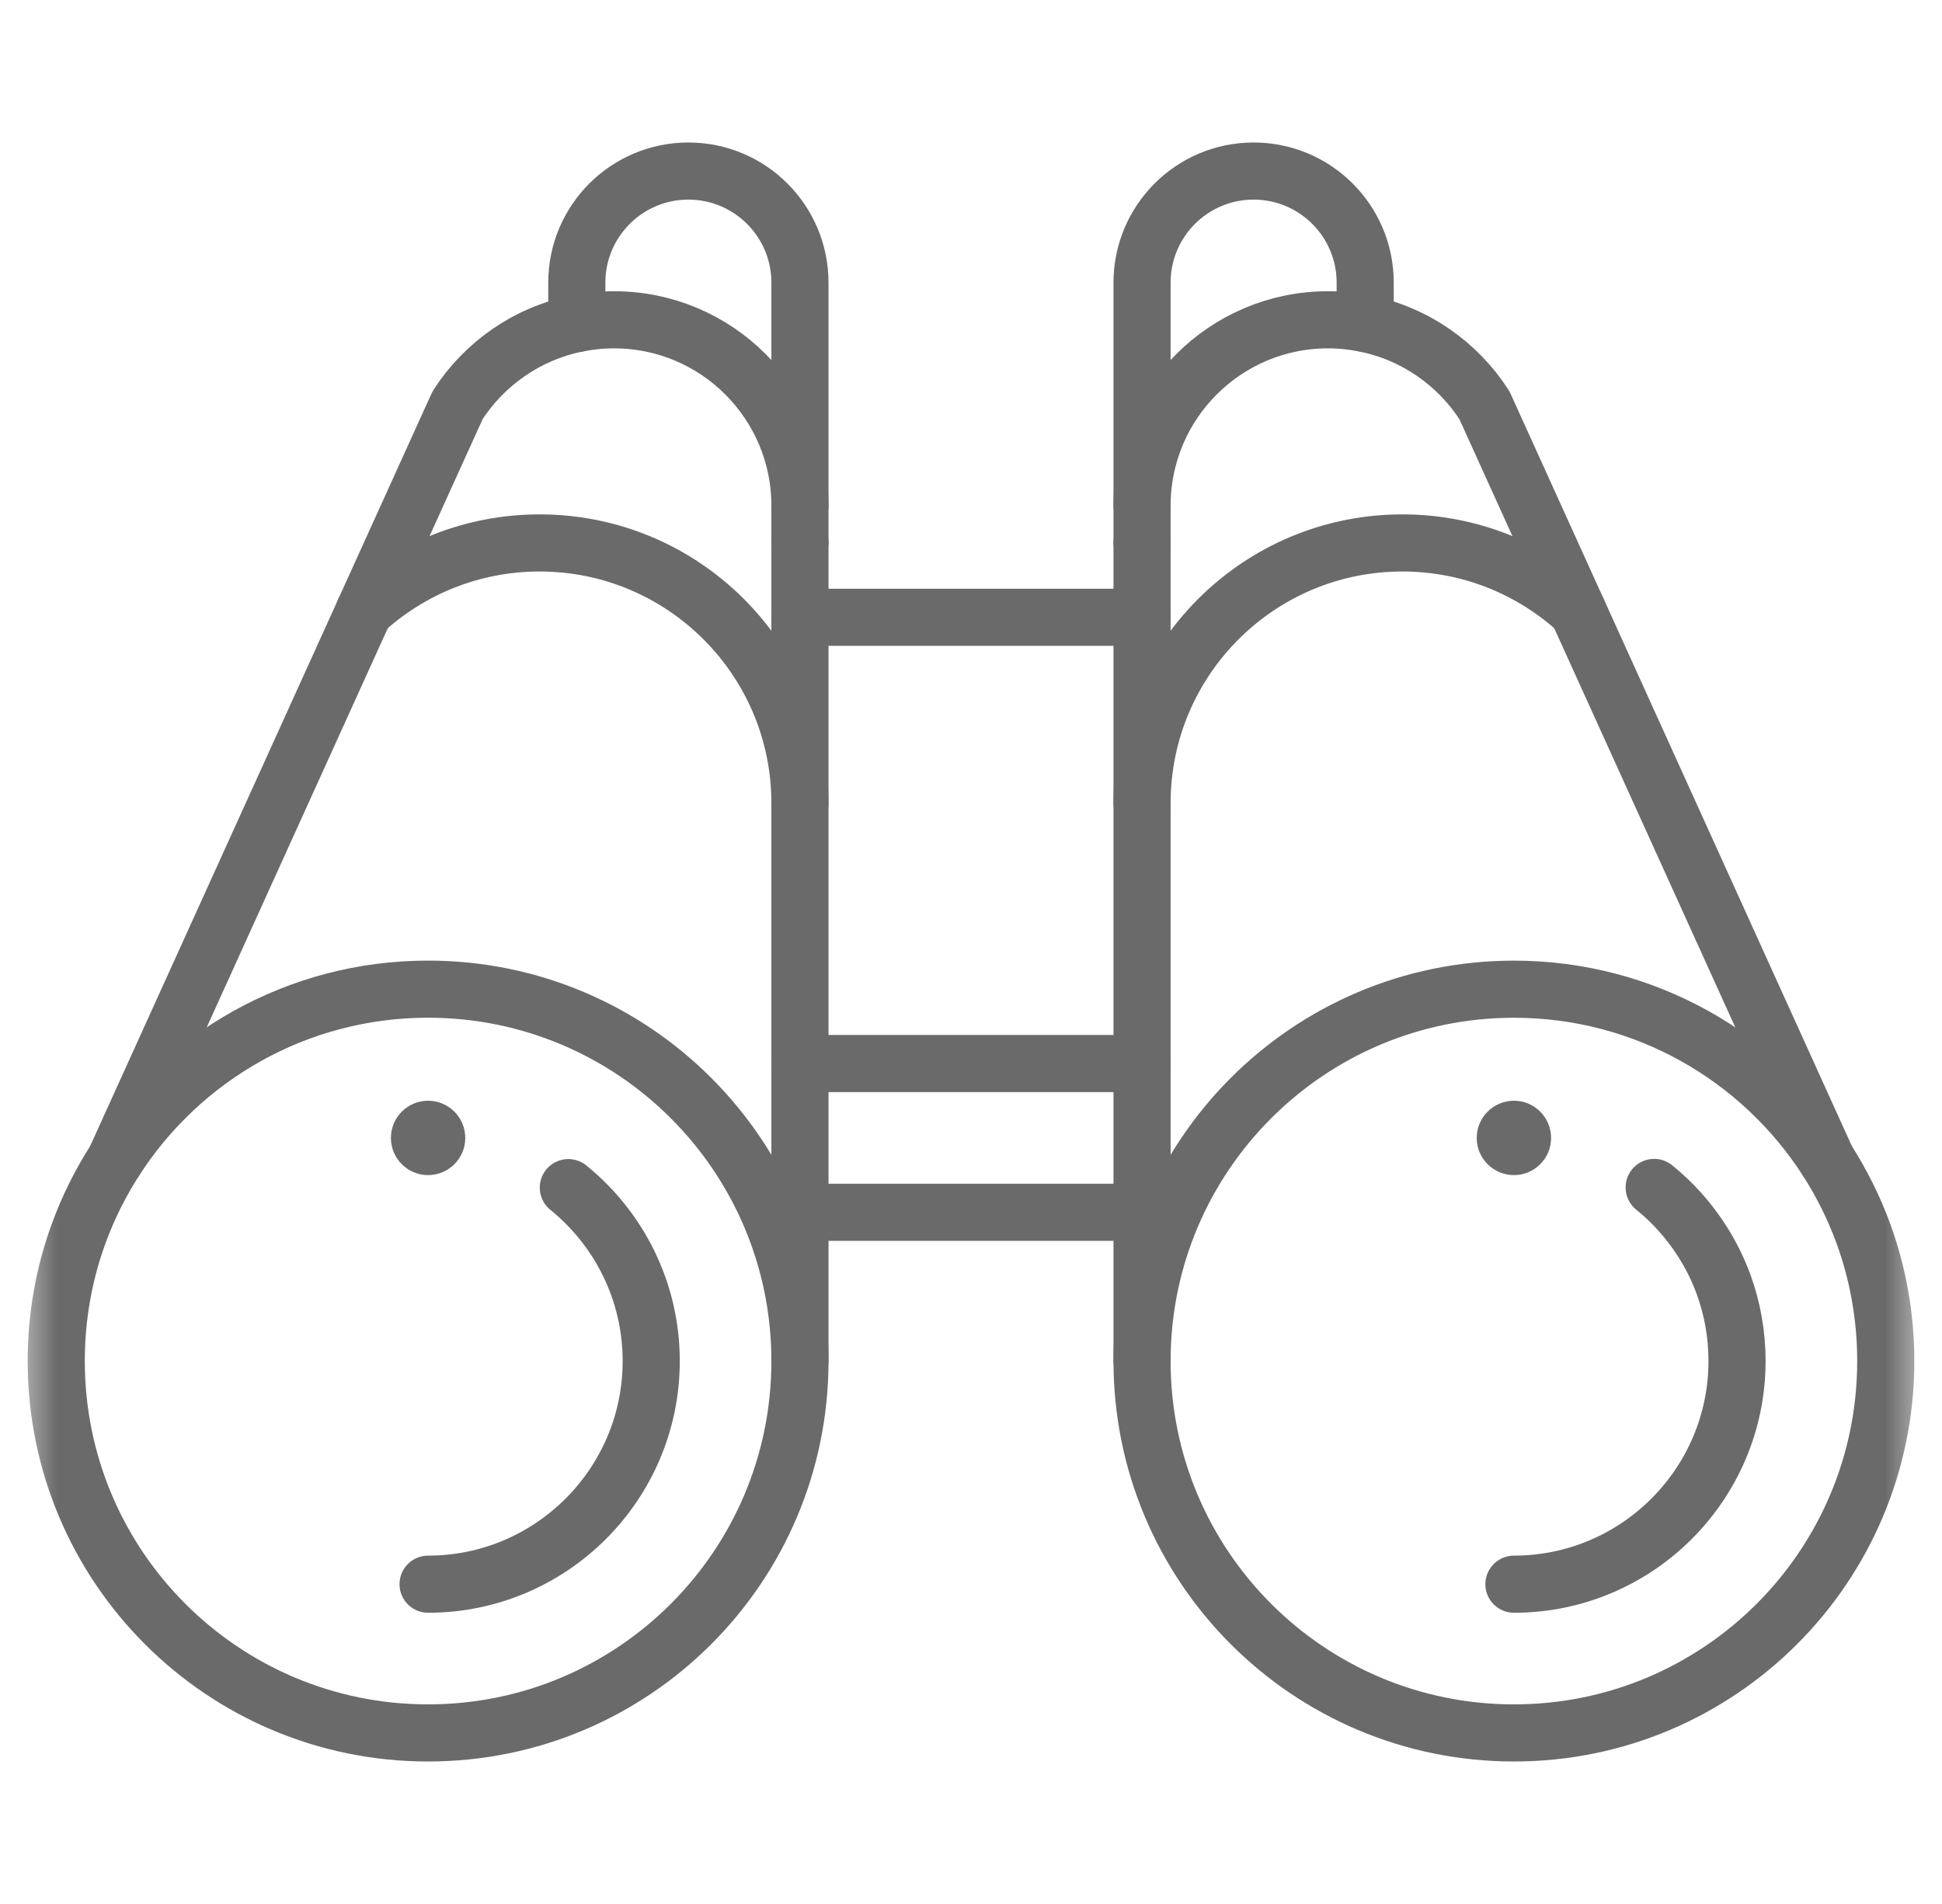
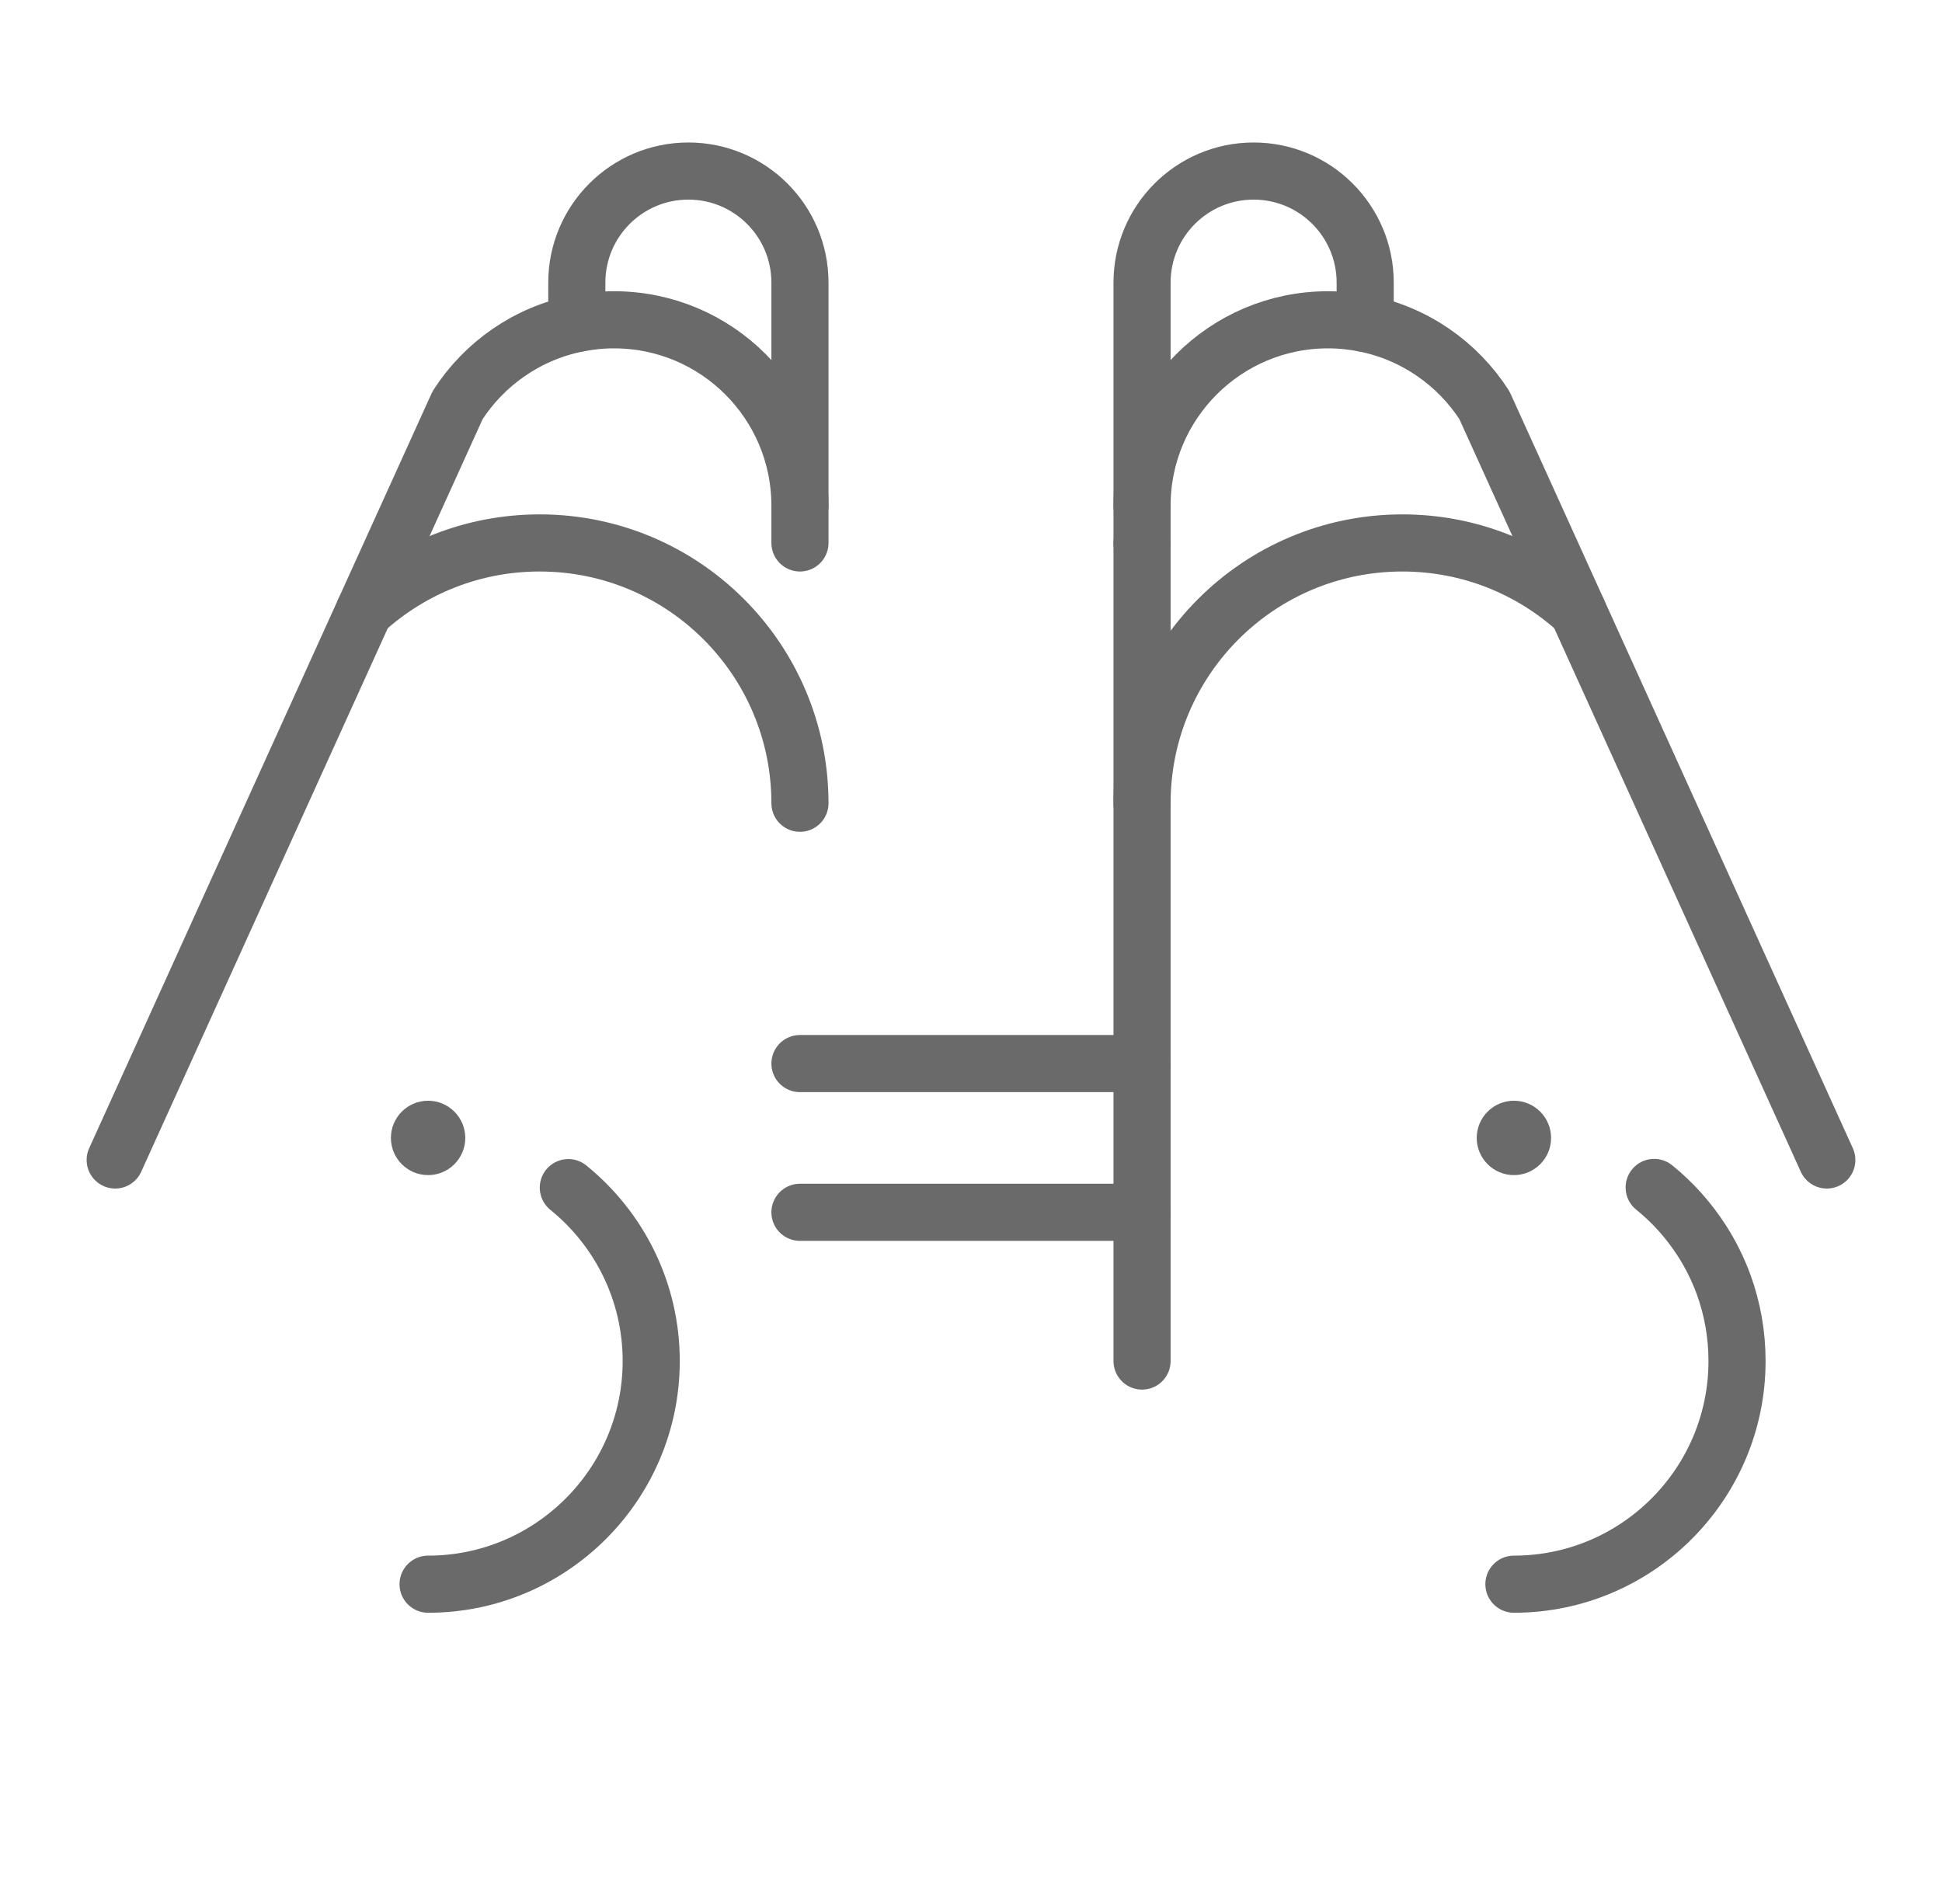
<svg xmlns="http://www.w3.org/2000/svg" width="51" height="50" viewBox="0 0 51 50" fill="none">
  <g clip-path="url(#clip0_336_4007)">
    <mask id="mask0_336_4007" style="mask-type:luminance" maskUnits="userSpaceOnUse" x="0" y="0" width="51" height="50">
      <path d="M0.5 3.8147e-06H50.5V50H0.5V3.8147e-06Z" fill="white" />
    </mask>
    <g mask="url(#mask0_336_4007)">
      <path d="M39.758 28.906C40.297 28.906 40.734 29.344 40.734 29.883C40.734 30.422 40.297 30.859 39.758 30.859C39.219 30.859 38.781 30.422 38.781 29.883C38.781 29.344 39.219 28.906 39.758 28.906Z" fill="#6A6A6A" />
      <path d="M11.242 28.906C11.781 28.906 12.219 29.344 12.219 29.883C12.219 30.422 11.781 30.859 11.242 30.859C10.703 30.859 10.266 30.422 10.266 29.883C10.266 29.344 10.703 28.906 11.242 28.906Z" fill="#6A6A6A" />
-       <path d="M21.008 35.742C21.008 41.136 16.636 45.508 11.242 45.508C5.849 45.508 1.477 41.136 1.477 35.742C1.477 34.567 1.684 33.442 2.063 32.399C2.313 31.714 2.638 31.065 3.025 30.462C4.764 27.763 7.794 25.976 11.242 25.976C16.636 25.976 21.008 30.348 21.008 35.742Z" stroke="#6A6A6A" stroke-width="1.5" stroke-miterlimit="10" stroke-linecap="round" stroke-linejoin="round" />
      <path d="M14.925 31.188C16.252 32.263 17.102 33.905 17.102 35.742C17.102 38.974 14.474 41.602 11.242 41.602" stroke="#6A6A6A" stroke-width="1.5" stroke-miterlimit="10" stroke-linecap="round" stroke-linejoin="round" />
-       <path d="M47.975 30.462C48.362 31.065 48.687 31.714 48.937 32.399C49.316 33.442 49.523 34.567 49.523 35.742C49.523 41.136 45.151 45.508 39.758 45.508C34.364 45.508 29.992 41.136 29.992 35.742C29.992 30.349 34.364 25.977 39.758 25.977C43.206 25.977 46.236 27.764 47.975 30.462Z" stroke="#6A6A6A" stroke-width="1.5" stroke-miterlimit="10" stroke-linecap="round" stroke-linejoin="round" />
      <path d="M43.441 31.183C43.922 31.572 44.345 32.04 44.691 32.578C44.925 32.941 45.118 33.331 45.265 33.732C45.499 34.376 45.617 35.05 45.617 35.742C45.617 38.974 42.989 41.602 39.758 41.602" stroke="#6A6A6A" stroke-width="1.5" stroke-miterlimit="10" stroke-linecap="round" stroke-linejoin="round" />
      <path d="M29.992 14.258V16.211V21.094V27.93V31.836V35.742" stroke="#6A6A6A" stroke-width="1.5" stroke-miterlimit="10" stroke-linecap="round" stroke-linejoin="round" />
      <path d="M47.975 30.462L41.433 16.041L38.983 10.641C38.283 9.554 37.163 8.763 35.852 8.497C35.536 8.433 35.209 8.398 34.875 8.398C32.179 8.398 29.992 10.585 29.992 13.281" stroke="#6A6A6A" stroke-width="1.5" stroke-miterlimit="10" stroke-linecap="round" stroke-linejoin="round" />
      <path d="M21.008 13.281C21.008 10.585 18.821 8.398 16.125 8.398C15.791 8.398 15.464 8.433 15.148 8.497C13.837 8.763 12.717 9.554 12.017 10.641L9.567 16.041L3.025 30.462" stroke="#6A6A6A" stroke-width="1.5" stroke-miterlimit="10" stroke-linecap="round" stroke-linejoin="round" />
-       <path d="M21.008 35.742V31.836V27.93V21.094V16.211V14.258" stroke="#6A6A6A" stroke-width="1.5" stroke-miterlimit="10" stroke-linecap="round" stroke-linejoin="round" />
      <path d="M21.008 31.836H29.992" stroke="#6A6A6A" stroke-width="1.5" stroke-miterlimit="10" stroke-linecap="round" stroke-linejoin="round" />
      <path d="M21.008 27.93H29.992" stroke="#6A6A6A" stroke-width="1.5" stroke-miterlimit="10" stroke-linecap="round" stroke-linejoin="round" />
-       <path d="M21.008 16.211H29.992" stroke="#6A6A6A" stroke-width="1.5" stroke-miterlimit="10" stroke-linecap="round" stroke-linejoin="round" />
      <path d="M29.992 14.258V13.281V7.422C29.992 5.804 31.304 4.492 32.922 4.492C34.54 4.492 35.852 5.804 35.852 7.422V8.496" stroke="#6A6A6A" stroke-width="1.5" stroke-miterlimit="10" stroke-linecap="round" stroke-linejoin="round" />
      <path d="M15.148 8.496V7.422C15.148 5.804 16.46 4.492 18.078 4.492C19.696 4.492 21.008 5.804 21.008 7.422V13.281V14.258" stroke="#6A6A6A" stroke-width="1.5" stroke-miterlimit="10" stroke-linecap="round" stroke-linejoin="round" />
      <path d="M29.992 21.094C29.992 17.318 33.053 14.258 36.828 14.258C38.602 14.258 40.218 14.934 41.433 16.041" stroke="#6A6A6A" stroke-width="1.5" stroke-miterlimit="10" stroke-linecap="round" stroke-linejoin="round" />
      <path d="M9.567 16.041C10.782 14.934 12.398 14.258 14.172 14.258C17.947 14.258 21.008 17.318 21.008 21.094" stroke="#6A6A6A" stroke-width="1.5" stroke-miterlimit="10" stroke-linecap="round" stroke-linejoin="round" />
    </g>
  </g>
  <defs>
    <clipPath id="clip0_336_4007">
      <rect width="50" height="50" fill="white" transform="translate(0.5)" />
    </clipPath>
  </defs>
</svg>